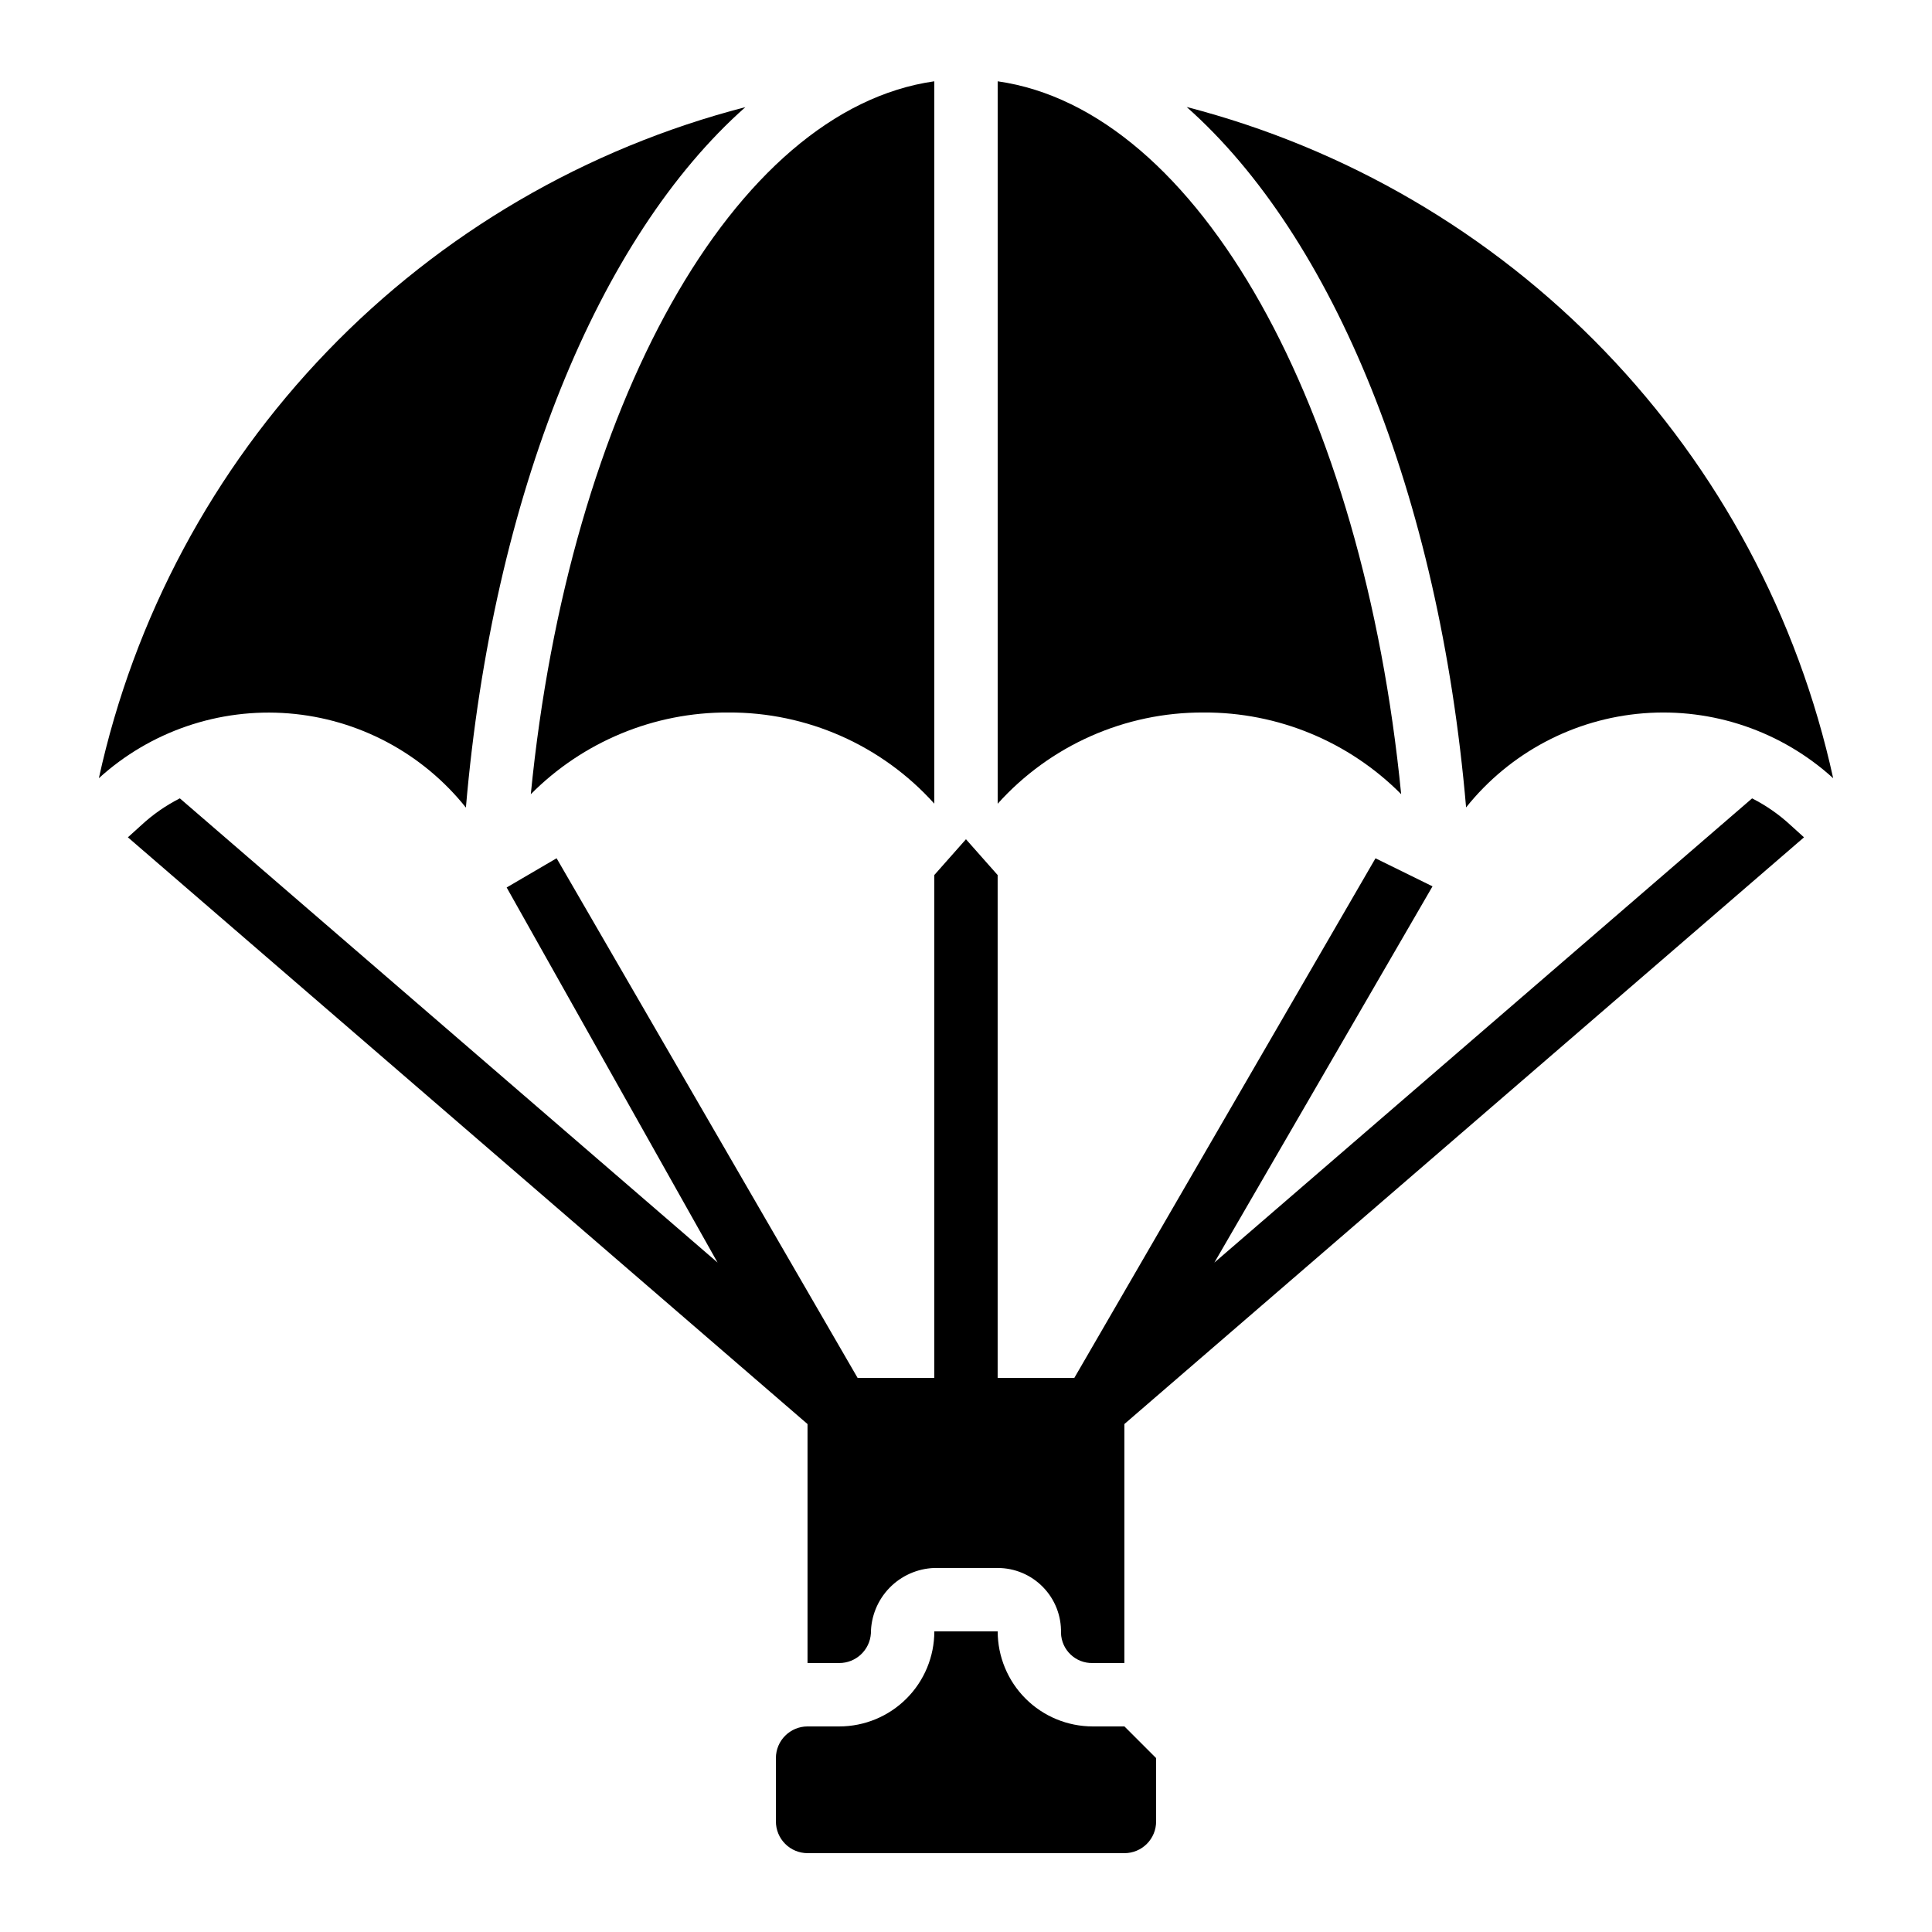
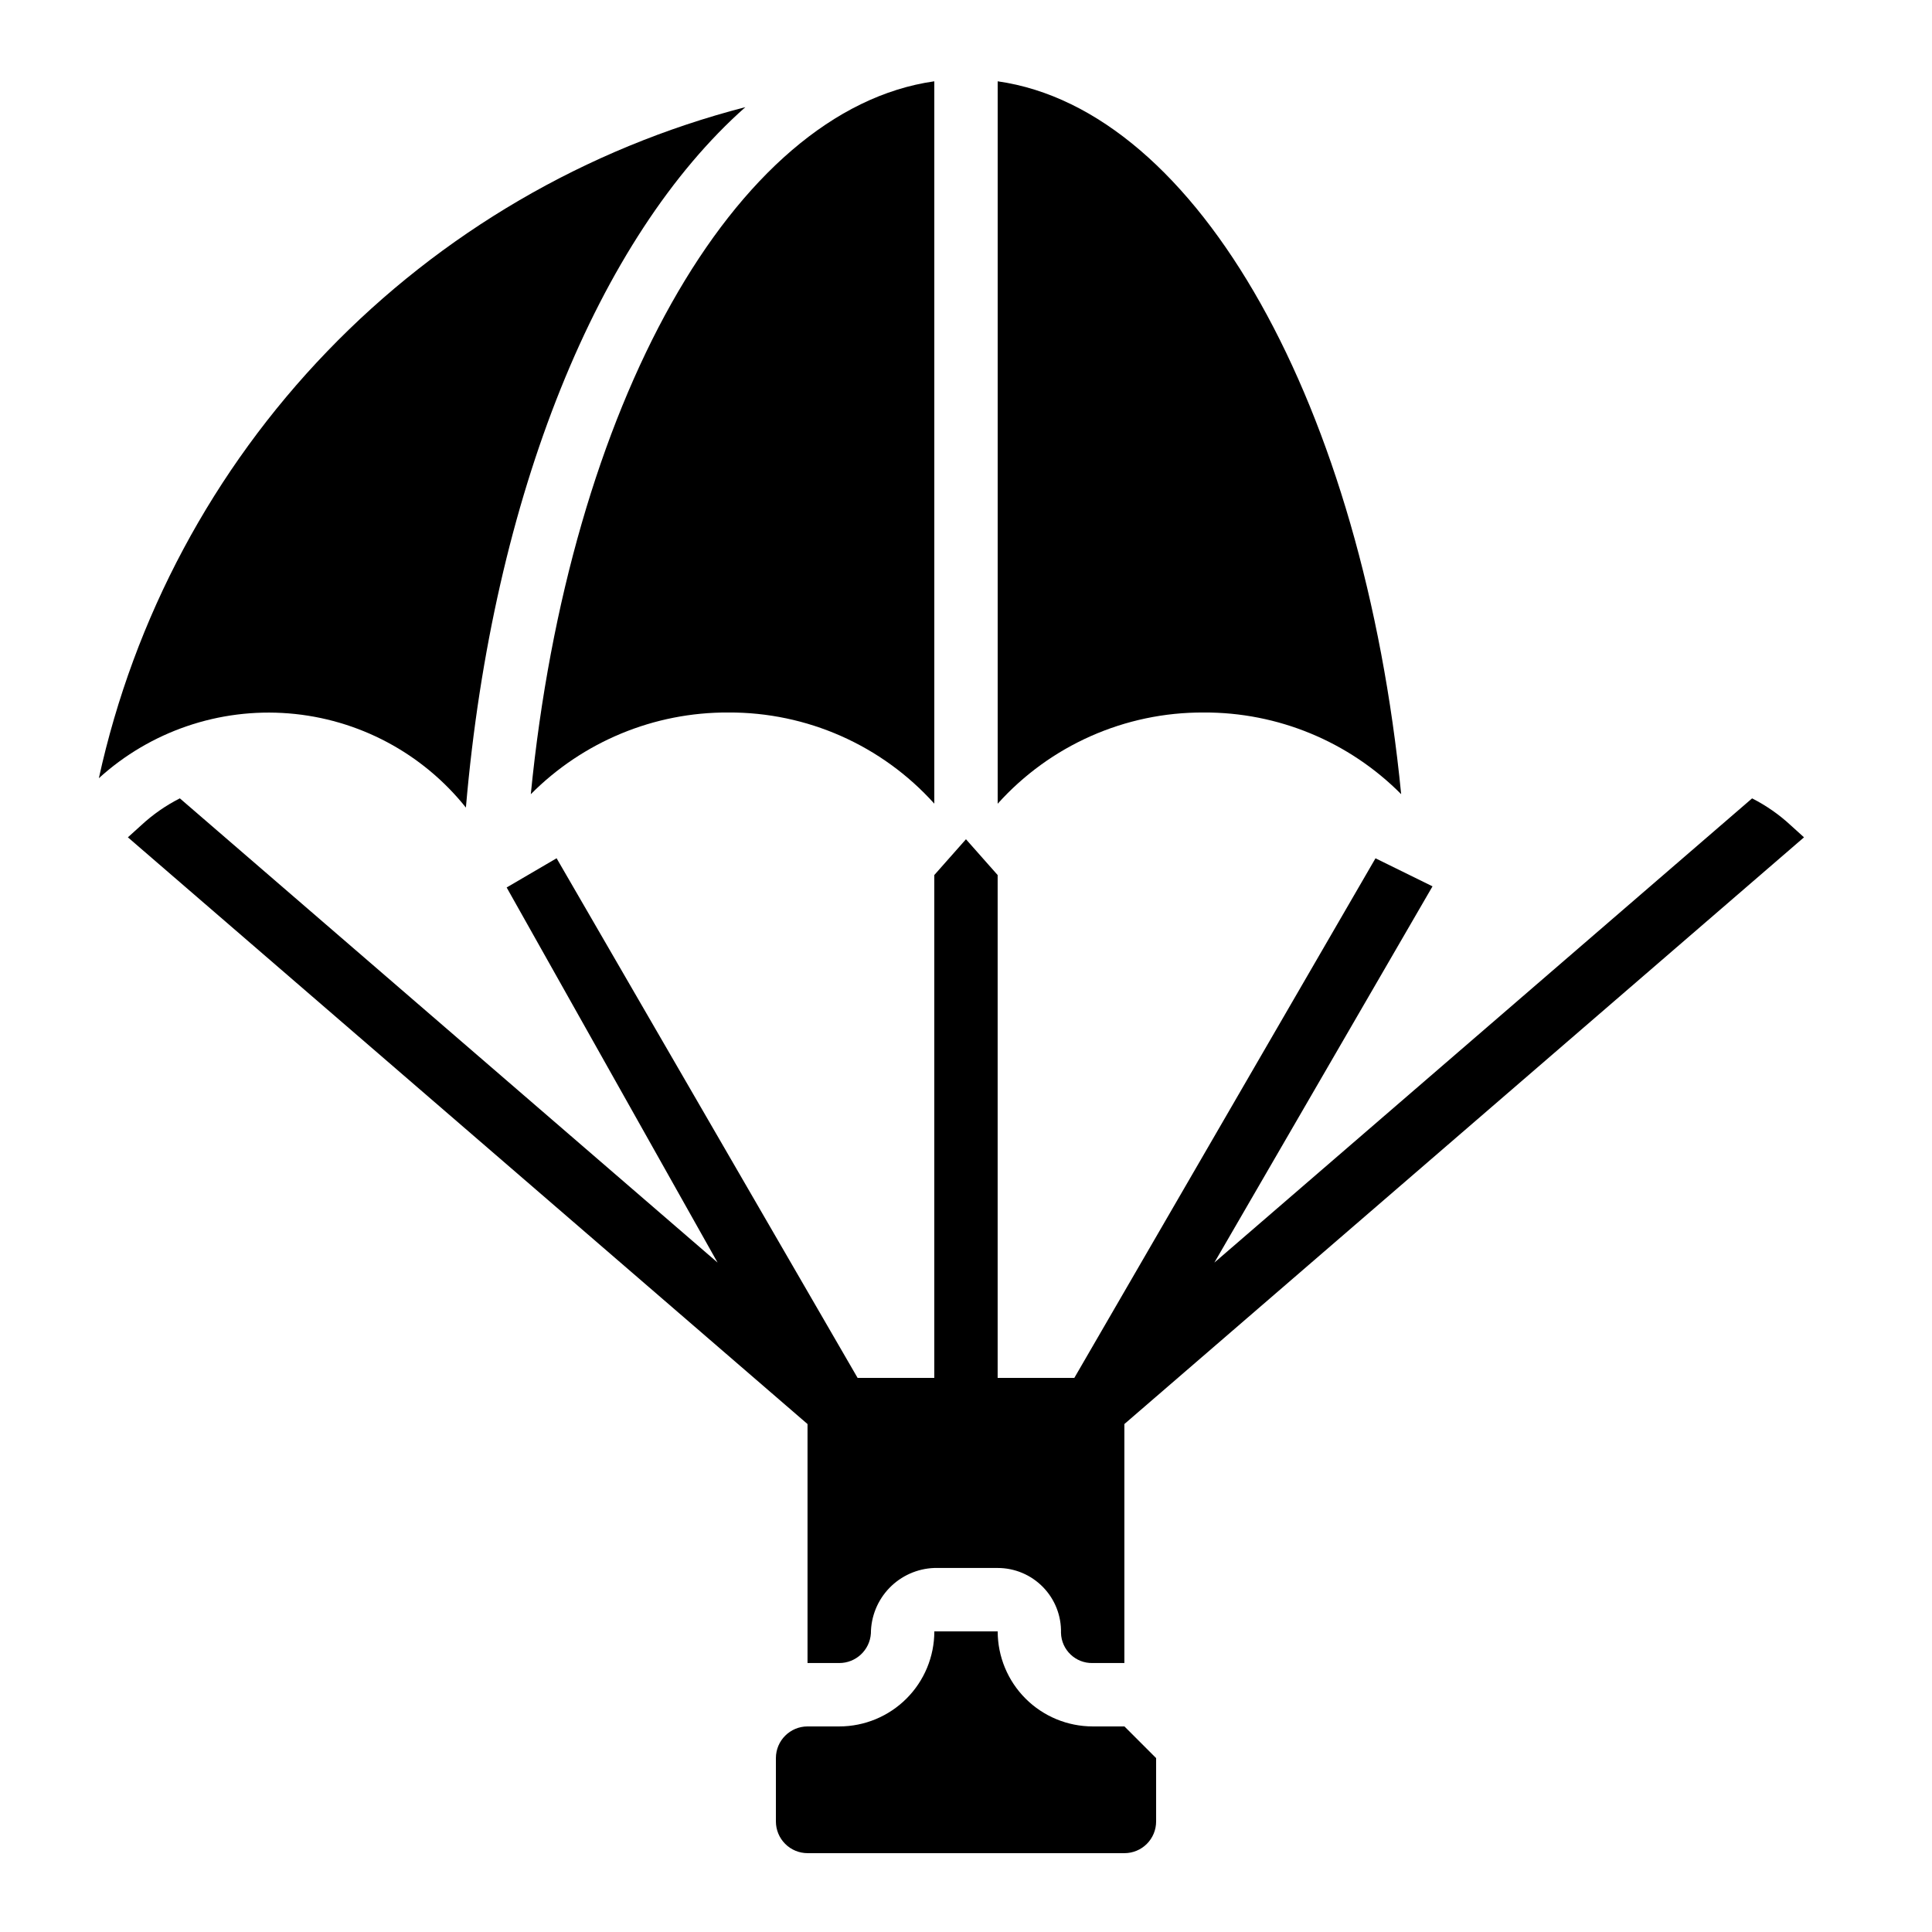
<svg xmlns="http://www.w3.org/2000/svg" fill="#000000" width="800px" height="800px" version="1.1" viewBox="144 144 512 512">
  <g>
    <path d="m337.02 332.82c20.805-0.105 40.668 8.684 54.578 24.156v-191.43c-53.262 7.559-96.824 86.344-106.93 188.93 13.836-13.949 32.699-21.754 52.348-21.656z" />
-     <path d="m458.47 172.35c38.879 34.426 66.914 102.62 74.059 185.62h0.004c11.535-14.445 28.535-23.473 46.961-24.938 18.43-1.465 36.641 4.762 50.316 17.203-9.328-42.59-30.277-81.762-60.523-113.16-30.246-31.402-68.605-53.805-110.82-64.723z" />
    <path d="m462.98 332.82c19.645-0.098 38.504 7.703 52.344 21.648-10.102-102.58-53.664-181.36-106.93-188.92v191.45c13.91-15.48 33.77-24.277 54.582-24.176z" />
    <path d="m170.19 350.24c13.676-12.438 31.895-18.656 50.32-17.184 18.43 1.473 35.426 10.508 46.957 24.961 7.144-83.004 35.184-151.19 74.059-185.62-42.207 10.914-80.562 33.309-110.8 64.703-30.246 31.395-51.199 70.559-60.531 113.14z" />
    <path d="m433.59 601.52c-6.68 0-13.09-2.656-17.812-7.379-4.723-4.723-7.379-11.133-7.379-17.812h-16.793c0 6.68-2.652 13.09-7.379 17.812-4.723 4.723-11.129 7.379-17.812 7.379h-8.395c-4.641 0-8.398 3.758-8.398 8.395v16.793c0 2.231 0.887 4.363 2.461 5.938 1.574 1.578 3.711 2.461 5.938 2.461h83.969c2.227 0 4.359-0.883 5.938-2.461 1.574-1.574 2.457-3.707 2.457-5.938v-16.793l-8.398-8.398z" />
    <path d="m608.32 355.58-142.5 123.02 57.812-99.711-15.113-7.43-79.812 137.7h-20.32v-133.26l-8.395-9.488-8.398 9.488v133.26h-20.32l-79.77-137.71-13.234 7.742 55.891 99.402-142.5-123.02c-3.731 1.891-7.176 4.293-10.242 7.137l-3.527 3.191 180.11 155.49v63.332h8.398-0.004c4.426 0.008 8.102-3.418 8.398-7.836 0.016-4.5 1.773-8.824 4.902-12.059 3.133-3.234 7.391-5.133 11.891-5.297h16.793c4.527-0.004 8.863 1.824 12.023 5.062 3.16 3.238 4.883 7.617 4.769 12.141 0.117 4.523 3.875 8.098 8.398 7.988h8.398v-63.332l180.11-155.49-3.527-3.191c-3.062-2.844-6.512-5.246-10.242-7.137z" />
  </g>
</svg>